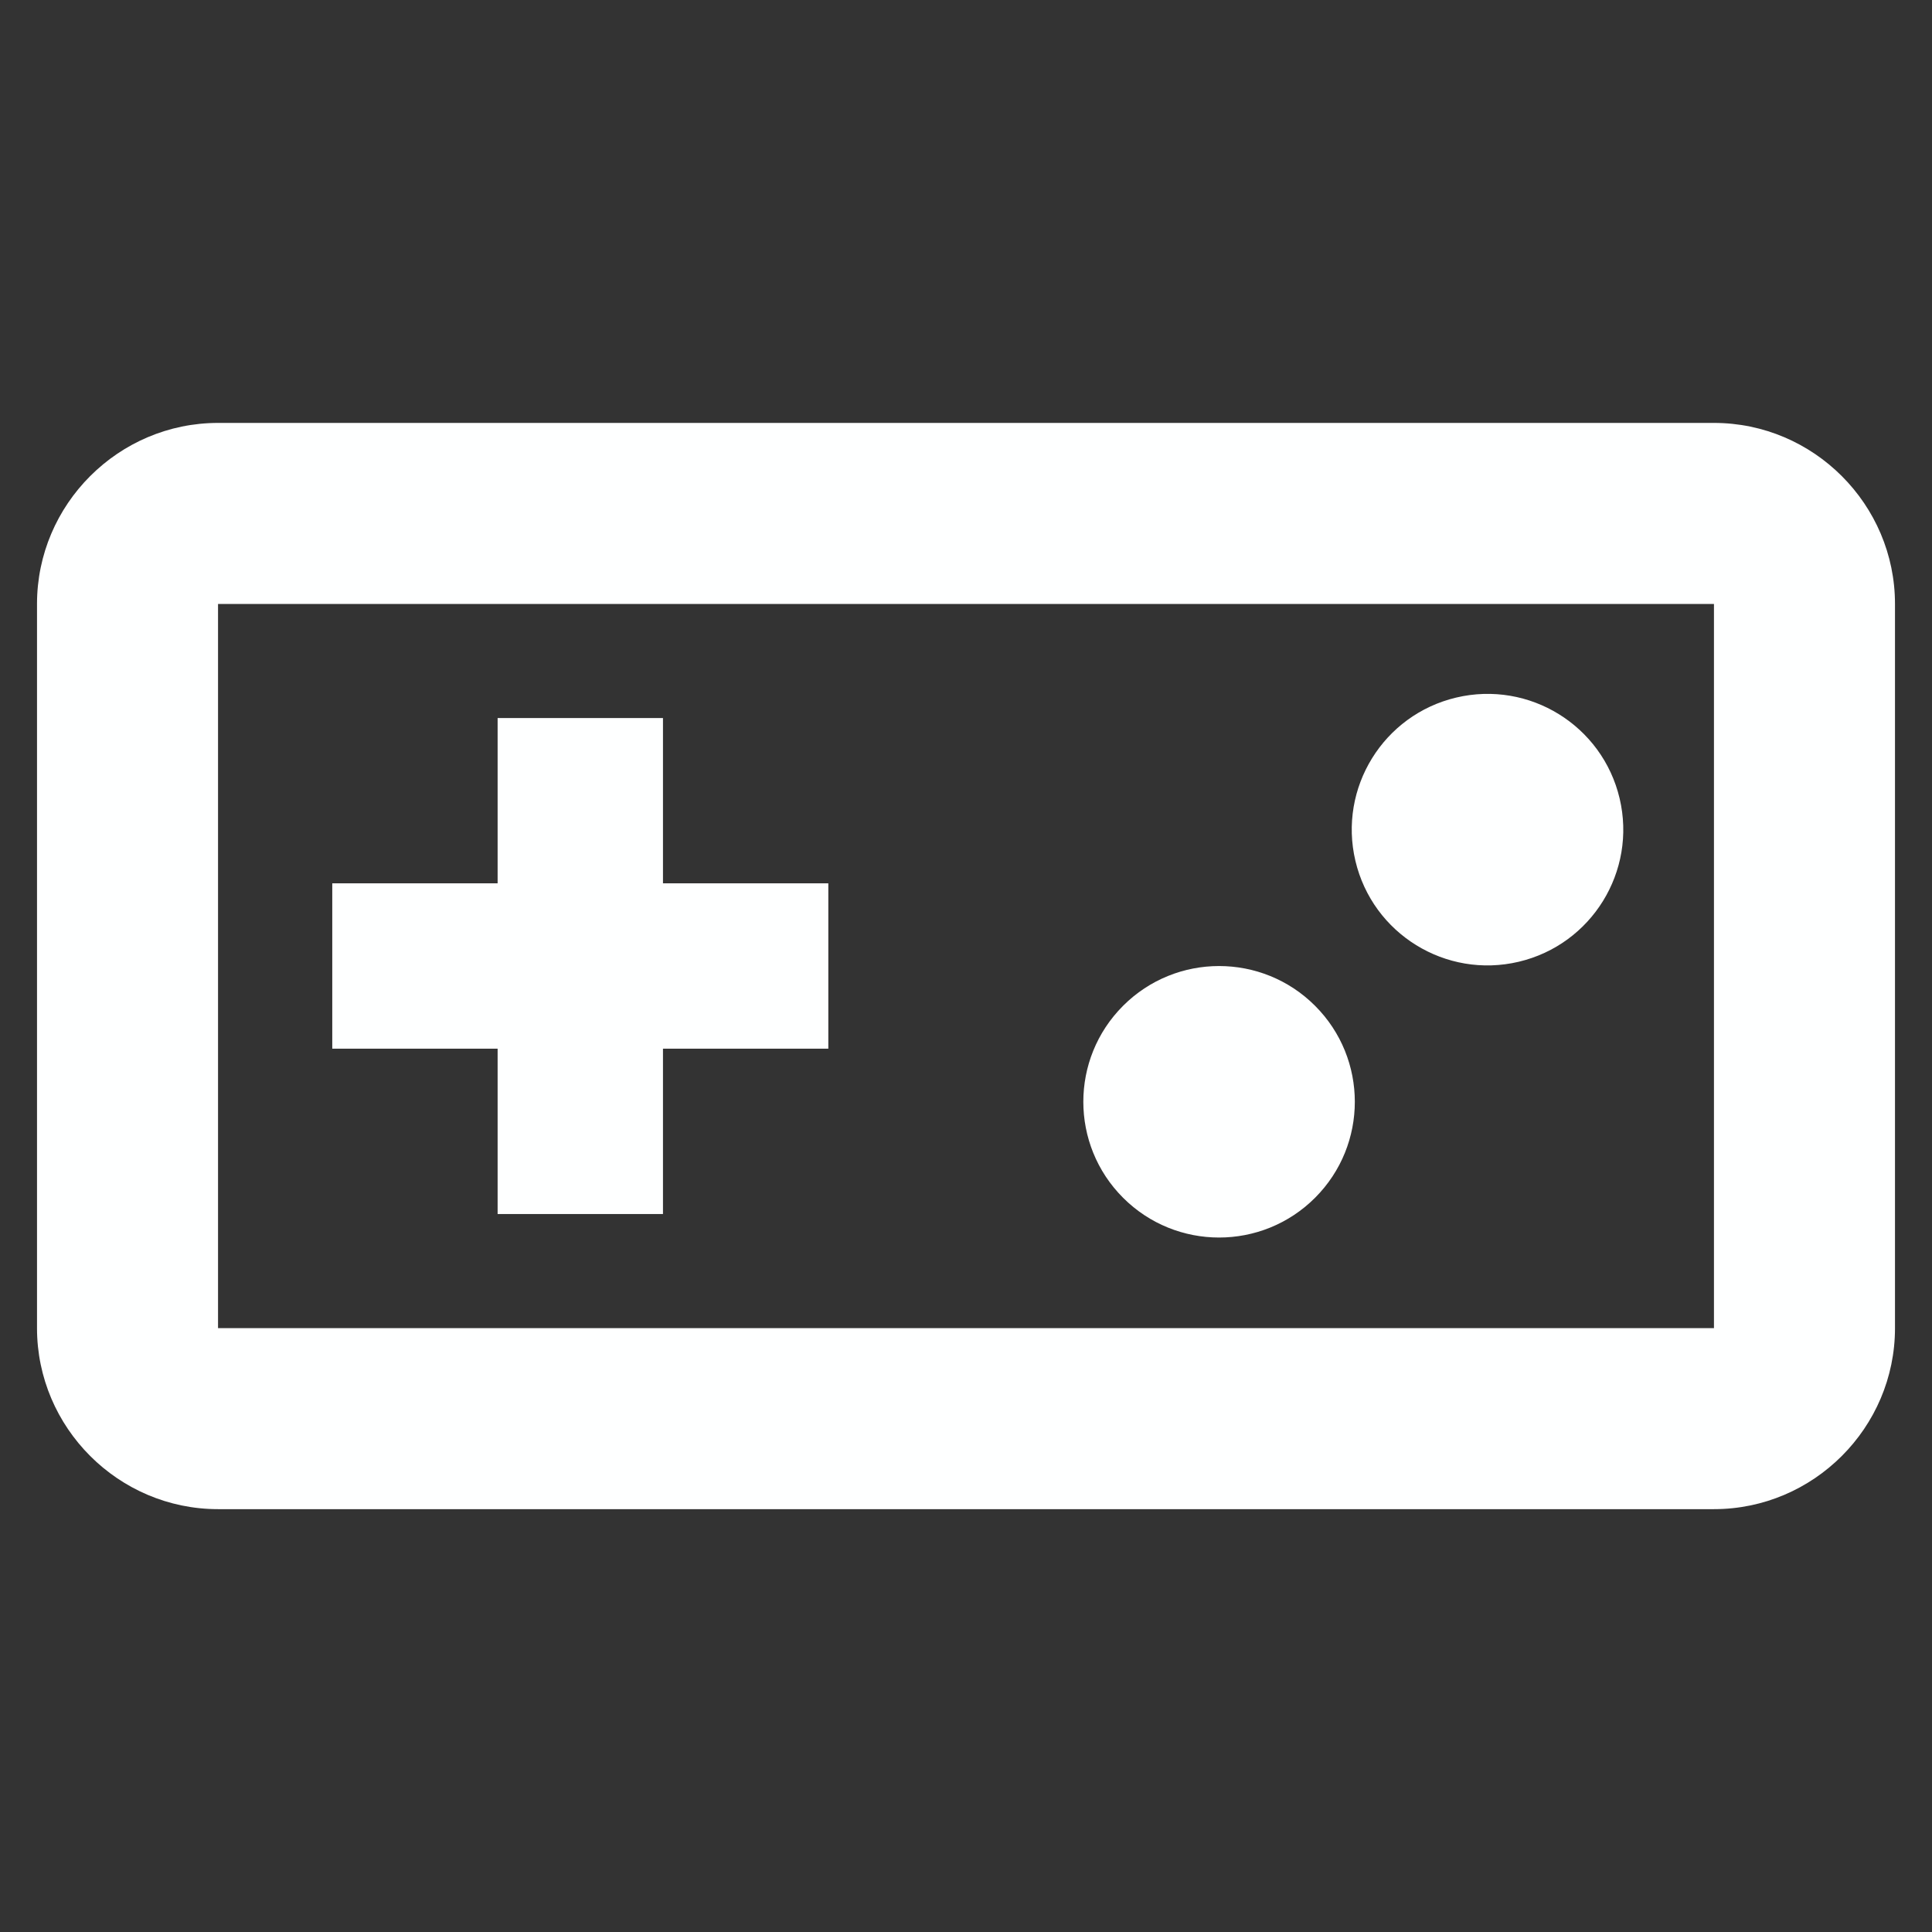
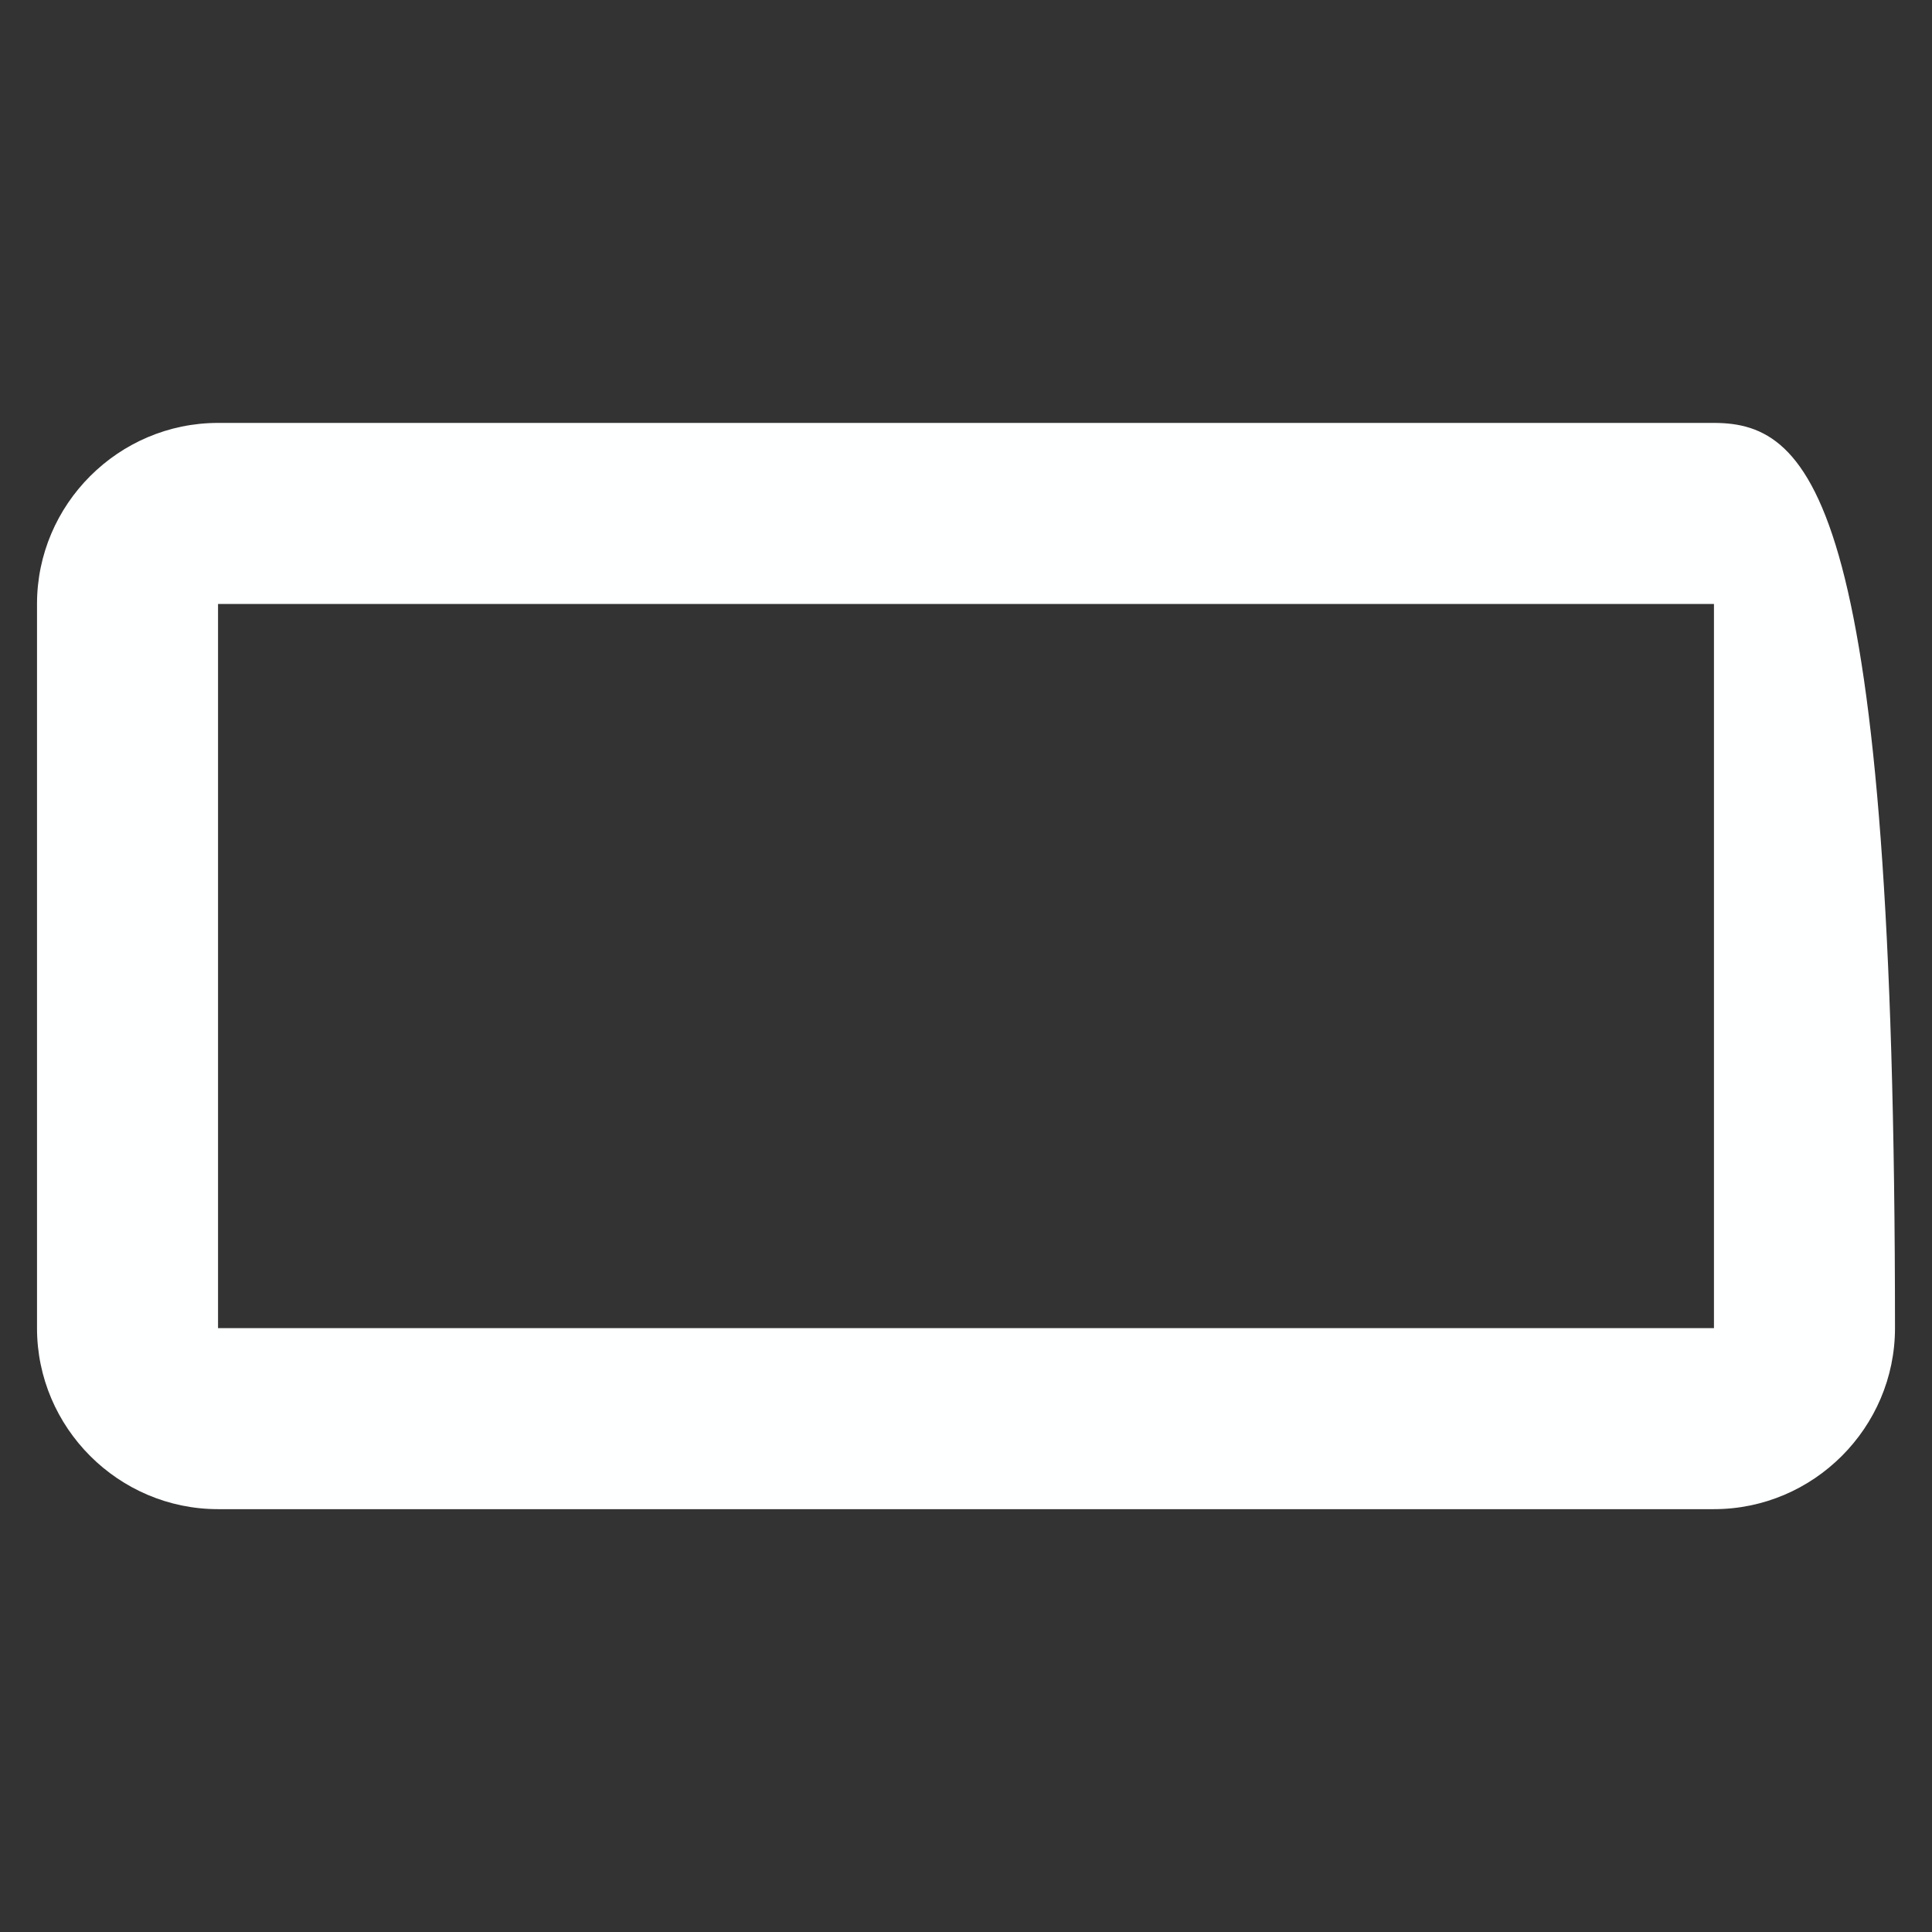
<svg xmlns="http://www.w3.org/2000/svg" version="1.1" id="レイヤー_1" x="0px" y="0px" viewBox="0 0 283.46 283.46" style="enable-background:new 0 0 283.46 283.46;" xml:space="preserve" fill="#FEFFFF">
  <rect x="0" y="0" width="283.46" height="283.46" fill="#333333" stroke="none" />
  <g>
-     <path d="M251.47,62.05H31.99C17.38,62.05,5.43,74,5.43,88.61v106.25c0,14.61,11.95,26.56,26.56,26.56h219.48   c14.61,0,26.56-11.95,26.56-26.56V88.61C278.03,74,266.08,62.05,251.47,62.05z M251.47,194.86H31.99V88.61h219.48V194.86z" />
-     <polygon points="73.01,178.12 97.27,178.12 97.27,153.86 121.53,153.86 121.53,129.6 97.27,129.6 97.27,105.35 73.01,105.35    73.01,129.6 48.75,129.6 48.75,153.86 73.01,153.86  " />
-     <ellipse transform="matrix(0.707 -0.707 0.707 0.707 -61.908 173.848)" cx="178.9" cy="161.65" rx="19.92" ry="19.92" />
-     <ellipse transform="matrix(0.973 -0.23 0.23 0.973 -22.147 53.406)" cx="218.27" cy="121.81" rx="19.92" ry="19.92" />
+     <path d="M251.47,62.05H31.99C17.38,62.05,5.43,74,5.43,88.61v106.25c0,14.61,11.95,26.56,26.56,26.56h219.48   c14.61,0,26.56-11.95,26.56-26.56C278.03,74,266.08,62.05,251.47,62.05z M251.47,194.86H31.99V88.61h219.48V194.86z" />
  </g>
  <g>
</g>
  <g>
</g>
  <g>
</g>
  <g>
</g>
  <g>
</g>
  <g>
</g>
</svg>